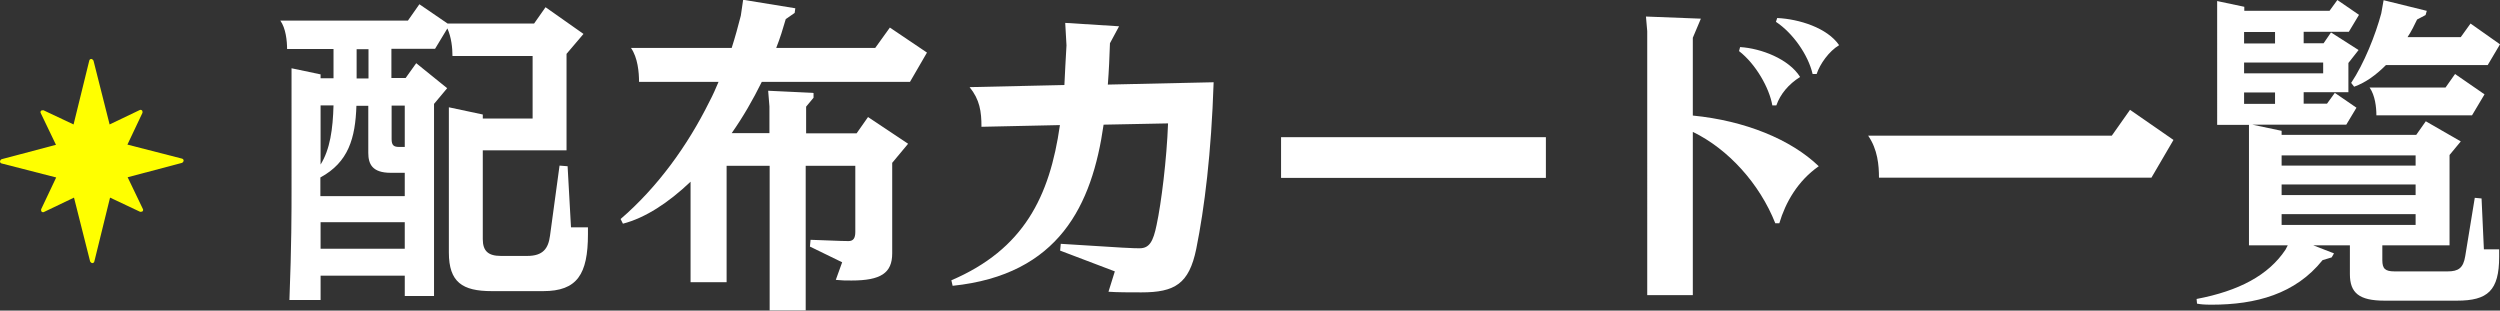
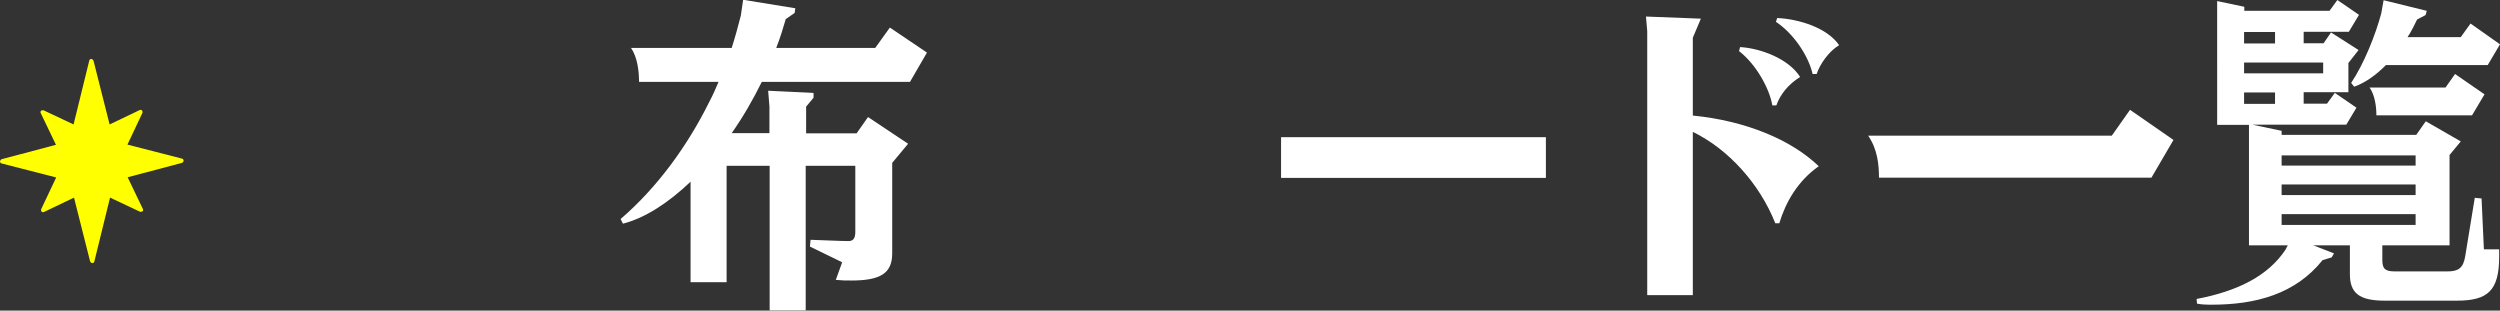
<svg xmlns="http://www.w3.org/2000/svg" id="_レイヤー_2" data-name="レイヤー 2" viewBox="0 0 117.91 14.65">
  <rect x="0" y="0" width="117.91" height="14.65" fill="#333333" stroke="none" />
  <defs>
    <style>
      .cls-1 {
        fill: #fff;
      }

      .cls-2 {
        fill: #ff0;
      }
    </style>
  </defs>
  <g id="_レイヤー_1-2" data-name="レイヤー 1">
    <g>
-       <path class="cls-1" d="M15.12,3.5v.19h.61v-1.38h-2.19c0-.38-.06-.98-.32-1.34h6.02l.54-.77,1.33.91h4.08l.54-.77,1.79,1.26-.8.94v4.55h-3.95v4.19c0,.56.26.79.85.79h1.25c.74,0,.99-.35,1.07-.95l.45-3.31.38.03.16,2.88h.8v.32c0,1.9-.51,2.69-2.11,2.69h-2.43c-1.38,0-2.02-.42-2.02-1.82v-6.85l1.6.34v.19h2.35v-2.95h-3.78c0-.37-.05-.88-.24-1.3l-.58.96h-2.06v1.38h.67l.5-.7,1.46,1.18-.62.74v9.06h-1.38v-.96h-3.97v1.15h-1.47c.1-2.59.1-4.16.1-5.28V3.22l1.38.29ZM19.09,9.24v-1.09h-.66c-.88,0-1.06-.42-1.06-.94v-2.22h-.56c-.05,1.52-.37,2.66-1.7,3.38v.88h3.97ZM15.12,7.76c.45-.72.58-1.68.61-2.79h-.61v2.79ZM19.09,11.73v-1.25h-3.97v1.25h3.97ZM17.38,3.7v-1.38h-.56v1.38h.56ZM19.09,4.98h-.62v1.58c0,.29.1.37.35.37h.27v-1.95Z" />
      <path class="cls-1" d="M38.37,4.39v.22l-.35.42v1.26h2.38l.54-.77,1.89,1.26-.75.9v4.27c0,.93-.54,1.28-1.92,1.28-.29,0-.45,0-.74-.03l.3-.83-1.52-.74.03-.32c1.52.06,1.67.06,1.79.06.22,0,.32-.13.32-.43v-3.12h-2.34v6.82h-1.7v-6.82h-2.03v5.49h-1.7v-4.74c-1.04.99-2.14,1.71-3.19,1.98l-.11-.22c1.73-1.49,3.15-3.44,4.19-5.54.16-.3.3-.62.43-.93h-3.75c0-.45-.06-1.14-.38-1.6h4.75c.16-.5.3-1.01.43-1.52l.11-.75,2.46.4-.03.22-.42.29c-.13.45-.27.91-.45,1.36h4.67l.69-.96,1.75,1.18-.8,1.38h-6.99c-.42.85-.88,1.65-1.42,2.42h1.78v-1.26l-.06-.74,2.11.1Z" />
-       <path class="cls-1" d="M50.2,4.03c.03-.61.06-1.23.1-1.89l-.06-1.06,2.54.16-.43.8c-.02.64-.05,1.3-.1,1.95l4.99-.11c-.11,3.36-.43,5.92-.82,7.86-.34,1.65-1.01,2.05-2.59,2.05-.53,0-1.14,0-1.55-.03l.3-.96-2.58-.98.03-.32,2.9.18c.54.03.69.03.82.03.46,0,.64-.32.8-1.1.22-1.02.48-3.11.54-4.79l-3.04.06c-.54,3.79-2.1,7.08-7.12,7.6l-.06-.26c3.41-1.46,4.64-3.94,5.12-7.32l-3.7.08c0-.72-.08-1.28-.56-1.87l4.47-.1Z" />
      <path class="cls-1" d="M60.42,6.47h12.49v1.92h-12.49v-1.92Z" />
      <path class="cls-1" d="M80.22.88l-.38.9v3.67c2.45.24,4.62,1.12,5.94,2.39-.99.69-1.57,1.71-1.86,2.69h-.19c-.74-1.87-2.22-3.5-3.89-4.31v7.7h-2.15V1.47l-.06-.69,2.59.1ZM82.07,2.22c.99.06,2.3.56,2.83,1.41-.54.34-.93.8-1.12,1.34h-.19c-.14-.82-.78-1.95-1.57-2.56l.05-.19ZM83.83.85c1.02.05,2.35.46,2.91,1.28-.48.29-.9.88-1.06,1.36h-.19c-.21-.91-.94-1.94-1.73-2.46l.06-.18Z" />
      <path class="cls-1" d="M99.6,6.4l.86-1.22,2.05,1.42-1.04,1.78h-12.85c0-.58-.06-1.33-.51-1.98h11.49Z" />
      <path class="cls-1" d="M105.85.32v.19h4.02l.37-.51,1.02.7-.48.8h-2.13v.54h.94l.35-.51,1.3.83-.48.61v1.38h-2.11v.54h1.1l.37-.51,1.02.7-.48.8h-4.43l1.38.29v.19h6.35l.45-.64,1.65.95-.53.64v4.26h-3.17v.7c0,.4.13.53.58.53h2.5c.51,0,.74-.16.83-.72l.45-2.75.32.03.11,2.4h.72v.35c0,1.6-.54,2.07-1.99,2.07h-3.42c-1.2,0-1.63-.37-1.63-1.25v-1.36h-1.73l.98.38-.11.19-.43.13c-1.28,1.6-3.15,2.1-5.23,2.1-.37,0-.54-.02-.69-.05l-.02-.22c2-.38,3.39-1.12,4.19-2.32l.11-.21h-1.83v-5.68h-1.5V.05l1.28.27ZM107.3,2.05v-.54h-1.46v.54h1.46ZM109.57,3.46v-.51h-3.73v.51h3.73ZM107.3,4.9v-.54h-1.46v.54h1.46ZM113.93,7.81v-.48h-6.32v.48h6.32ZM113.93,9.2v-.5h-6.32v.5h6.32ZM113.93,10.61v-.51h-6.32v.51h6.32ZM114.46.5l-.06.21-.4.21c-.13.27-.27.56-.45.83h2.51l.46-.64,1.39.98-.58.98h-4.8c-.45.45-.94.82-1.5,1.02l-.14-.18c.61-.91,1.15-2.27,1.42-3.28l.11-.62,2.03.5ZM115.34,4.13l.45-.64,1.39.96-.59.99h-4.51c0-.38-.06-.94-.32-1.31h3.58Z" />
      <path class="cls-2" d="M8.58,7.48l-2.57-.66.71-1.5s.01-.08-.02-.11c-.03-.03-.08-.04-.11-.02l-1.42.68-.76-3.01s-.05-.08-.1-.08c-.05,0-.09.03-.1.08l-.74,3.01-1.42-.67s-.08,0-.11.02c-.03.03-.04.08-.02.11l.72,1.5L.07,7.51S0,7.56,0,7.61c0,.05.03.09.08.1l2.57.66-.71,1.5s-.01.08.02.11c.03.03.08.04.11.02l1.42-.68.76,3.01s.05.08.1.08c.05,0,.09-.03.1-.08l.74-3.01,1.42.67s.08,0,.11-.02c.03-.03.04-.08.02-.11l-.72-1.5,2.57-.68s.07-.05.07-.1-.03-.09-.08-.1Z" />
    </g>
  </g>
</svg>